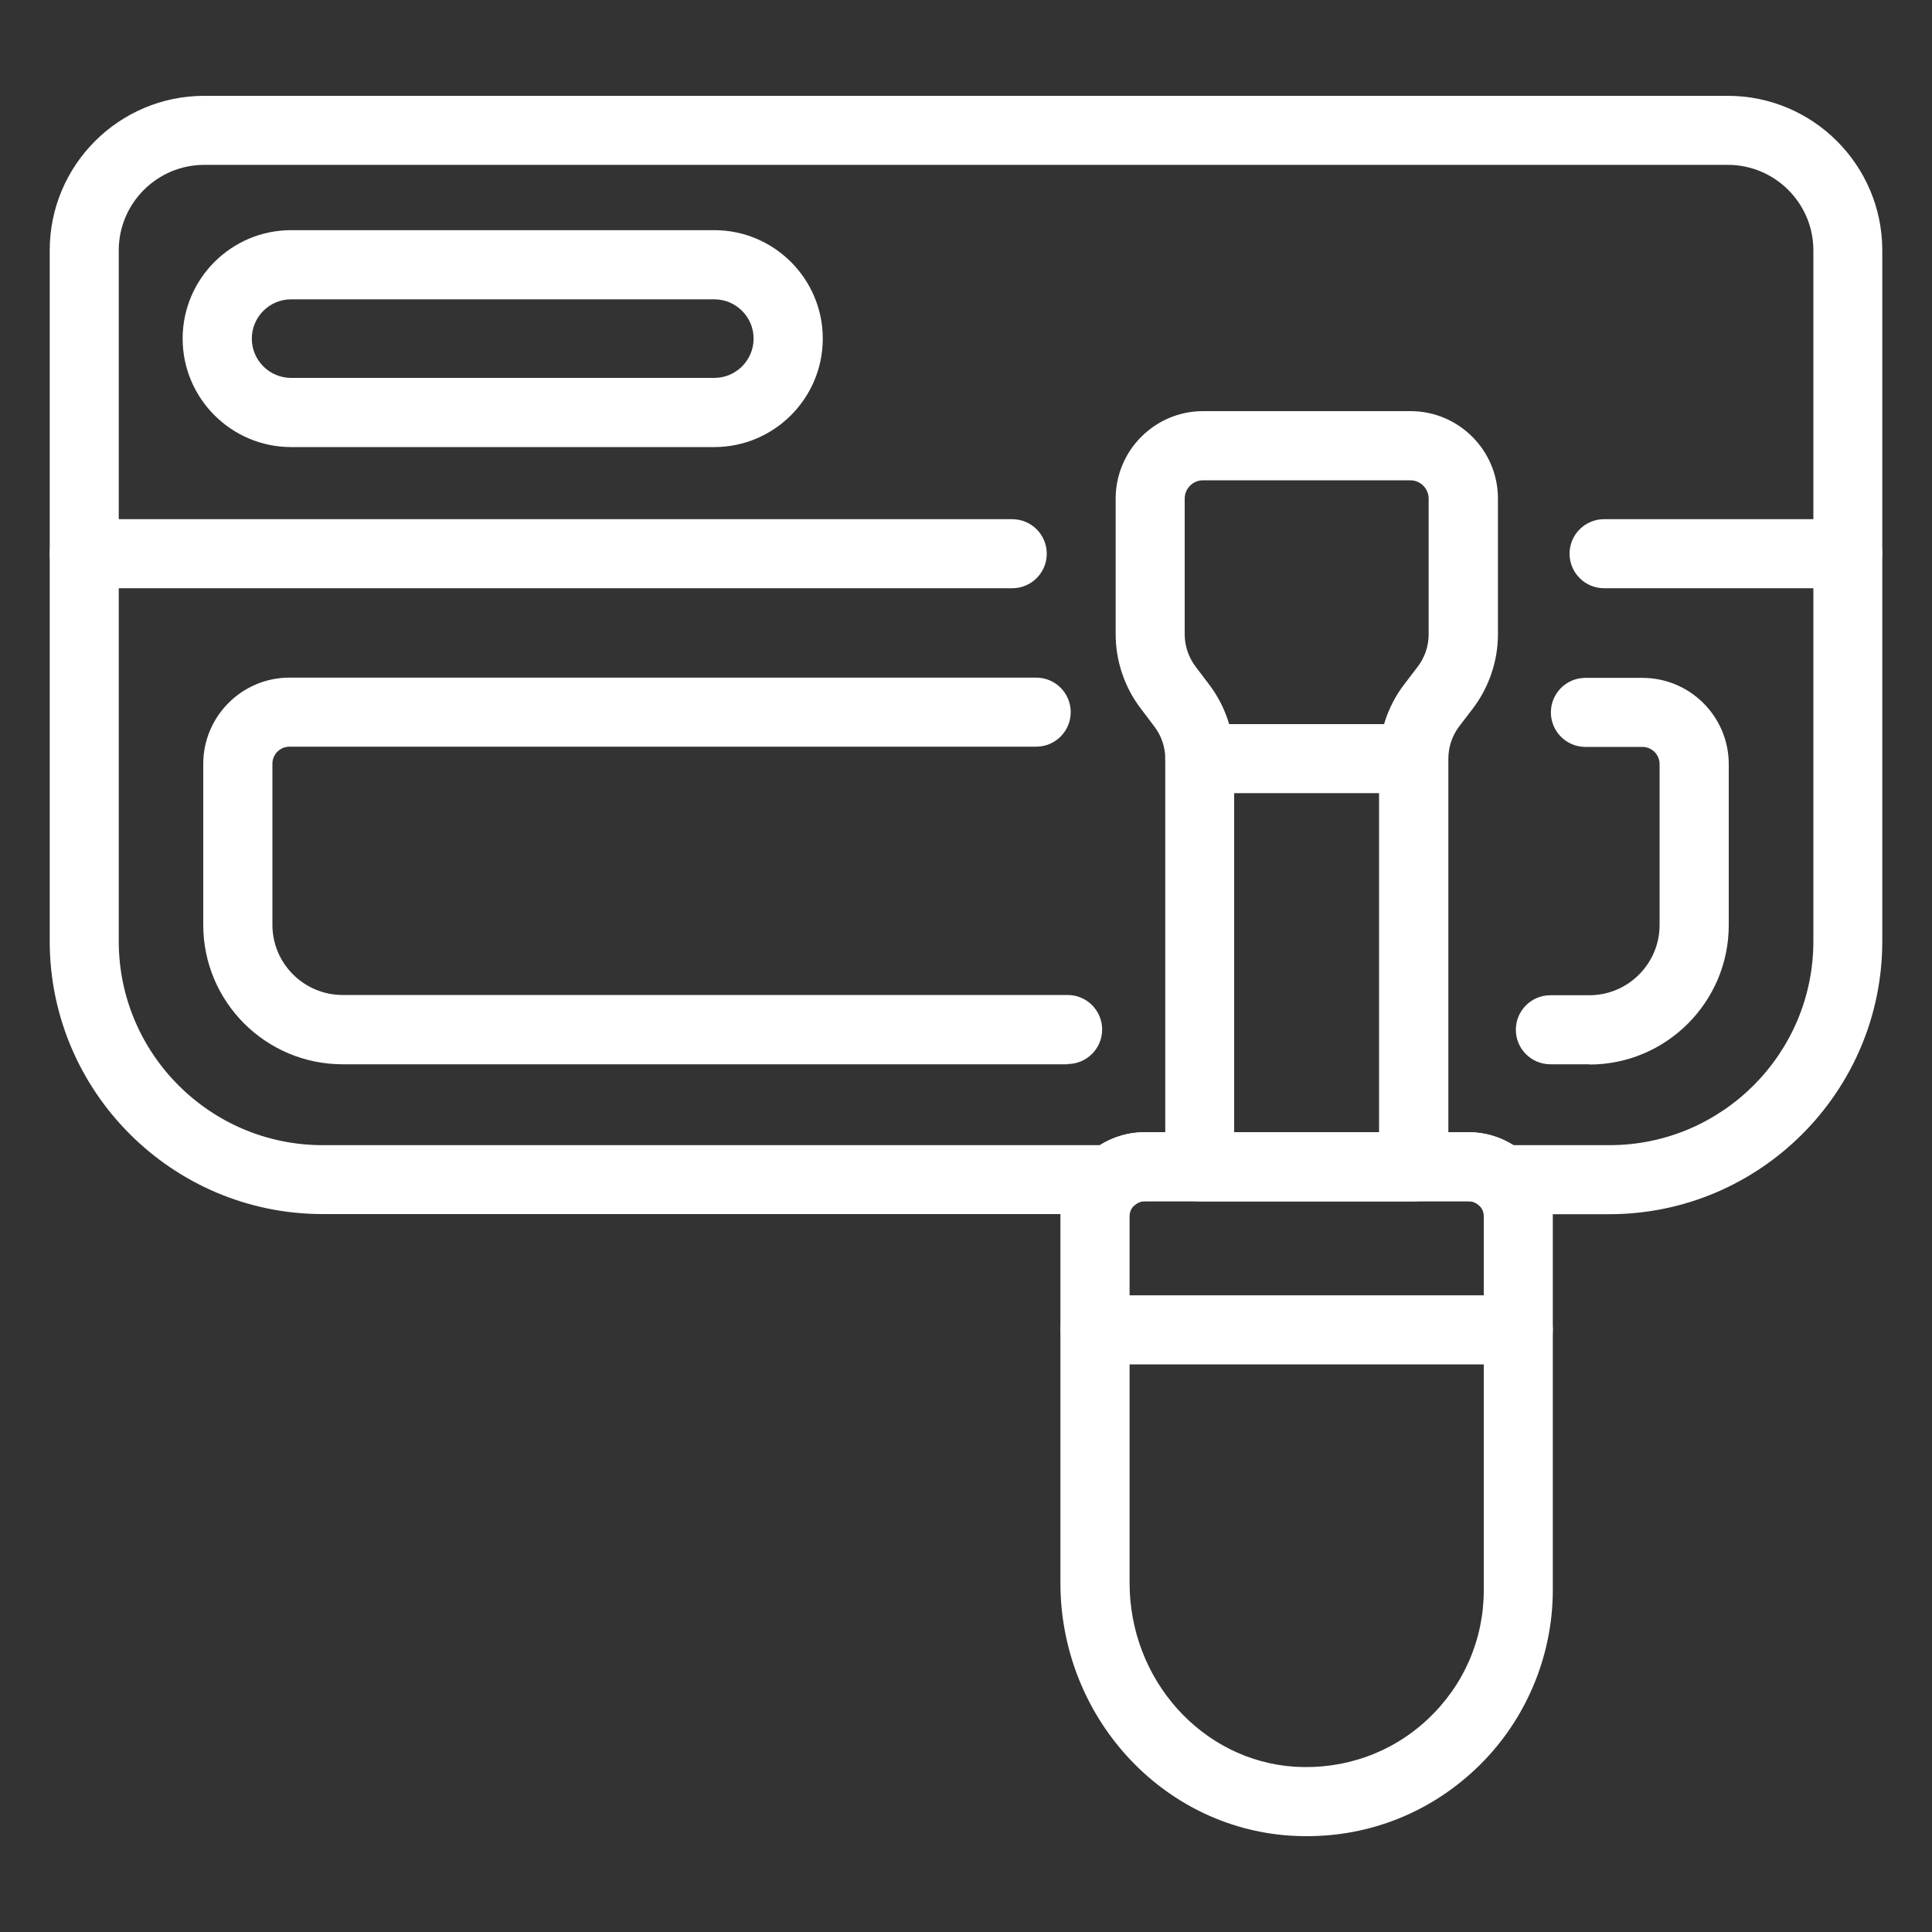
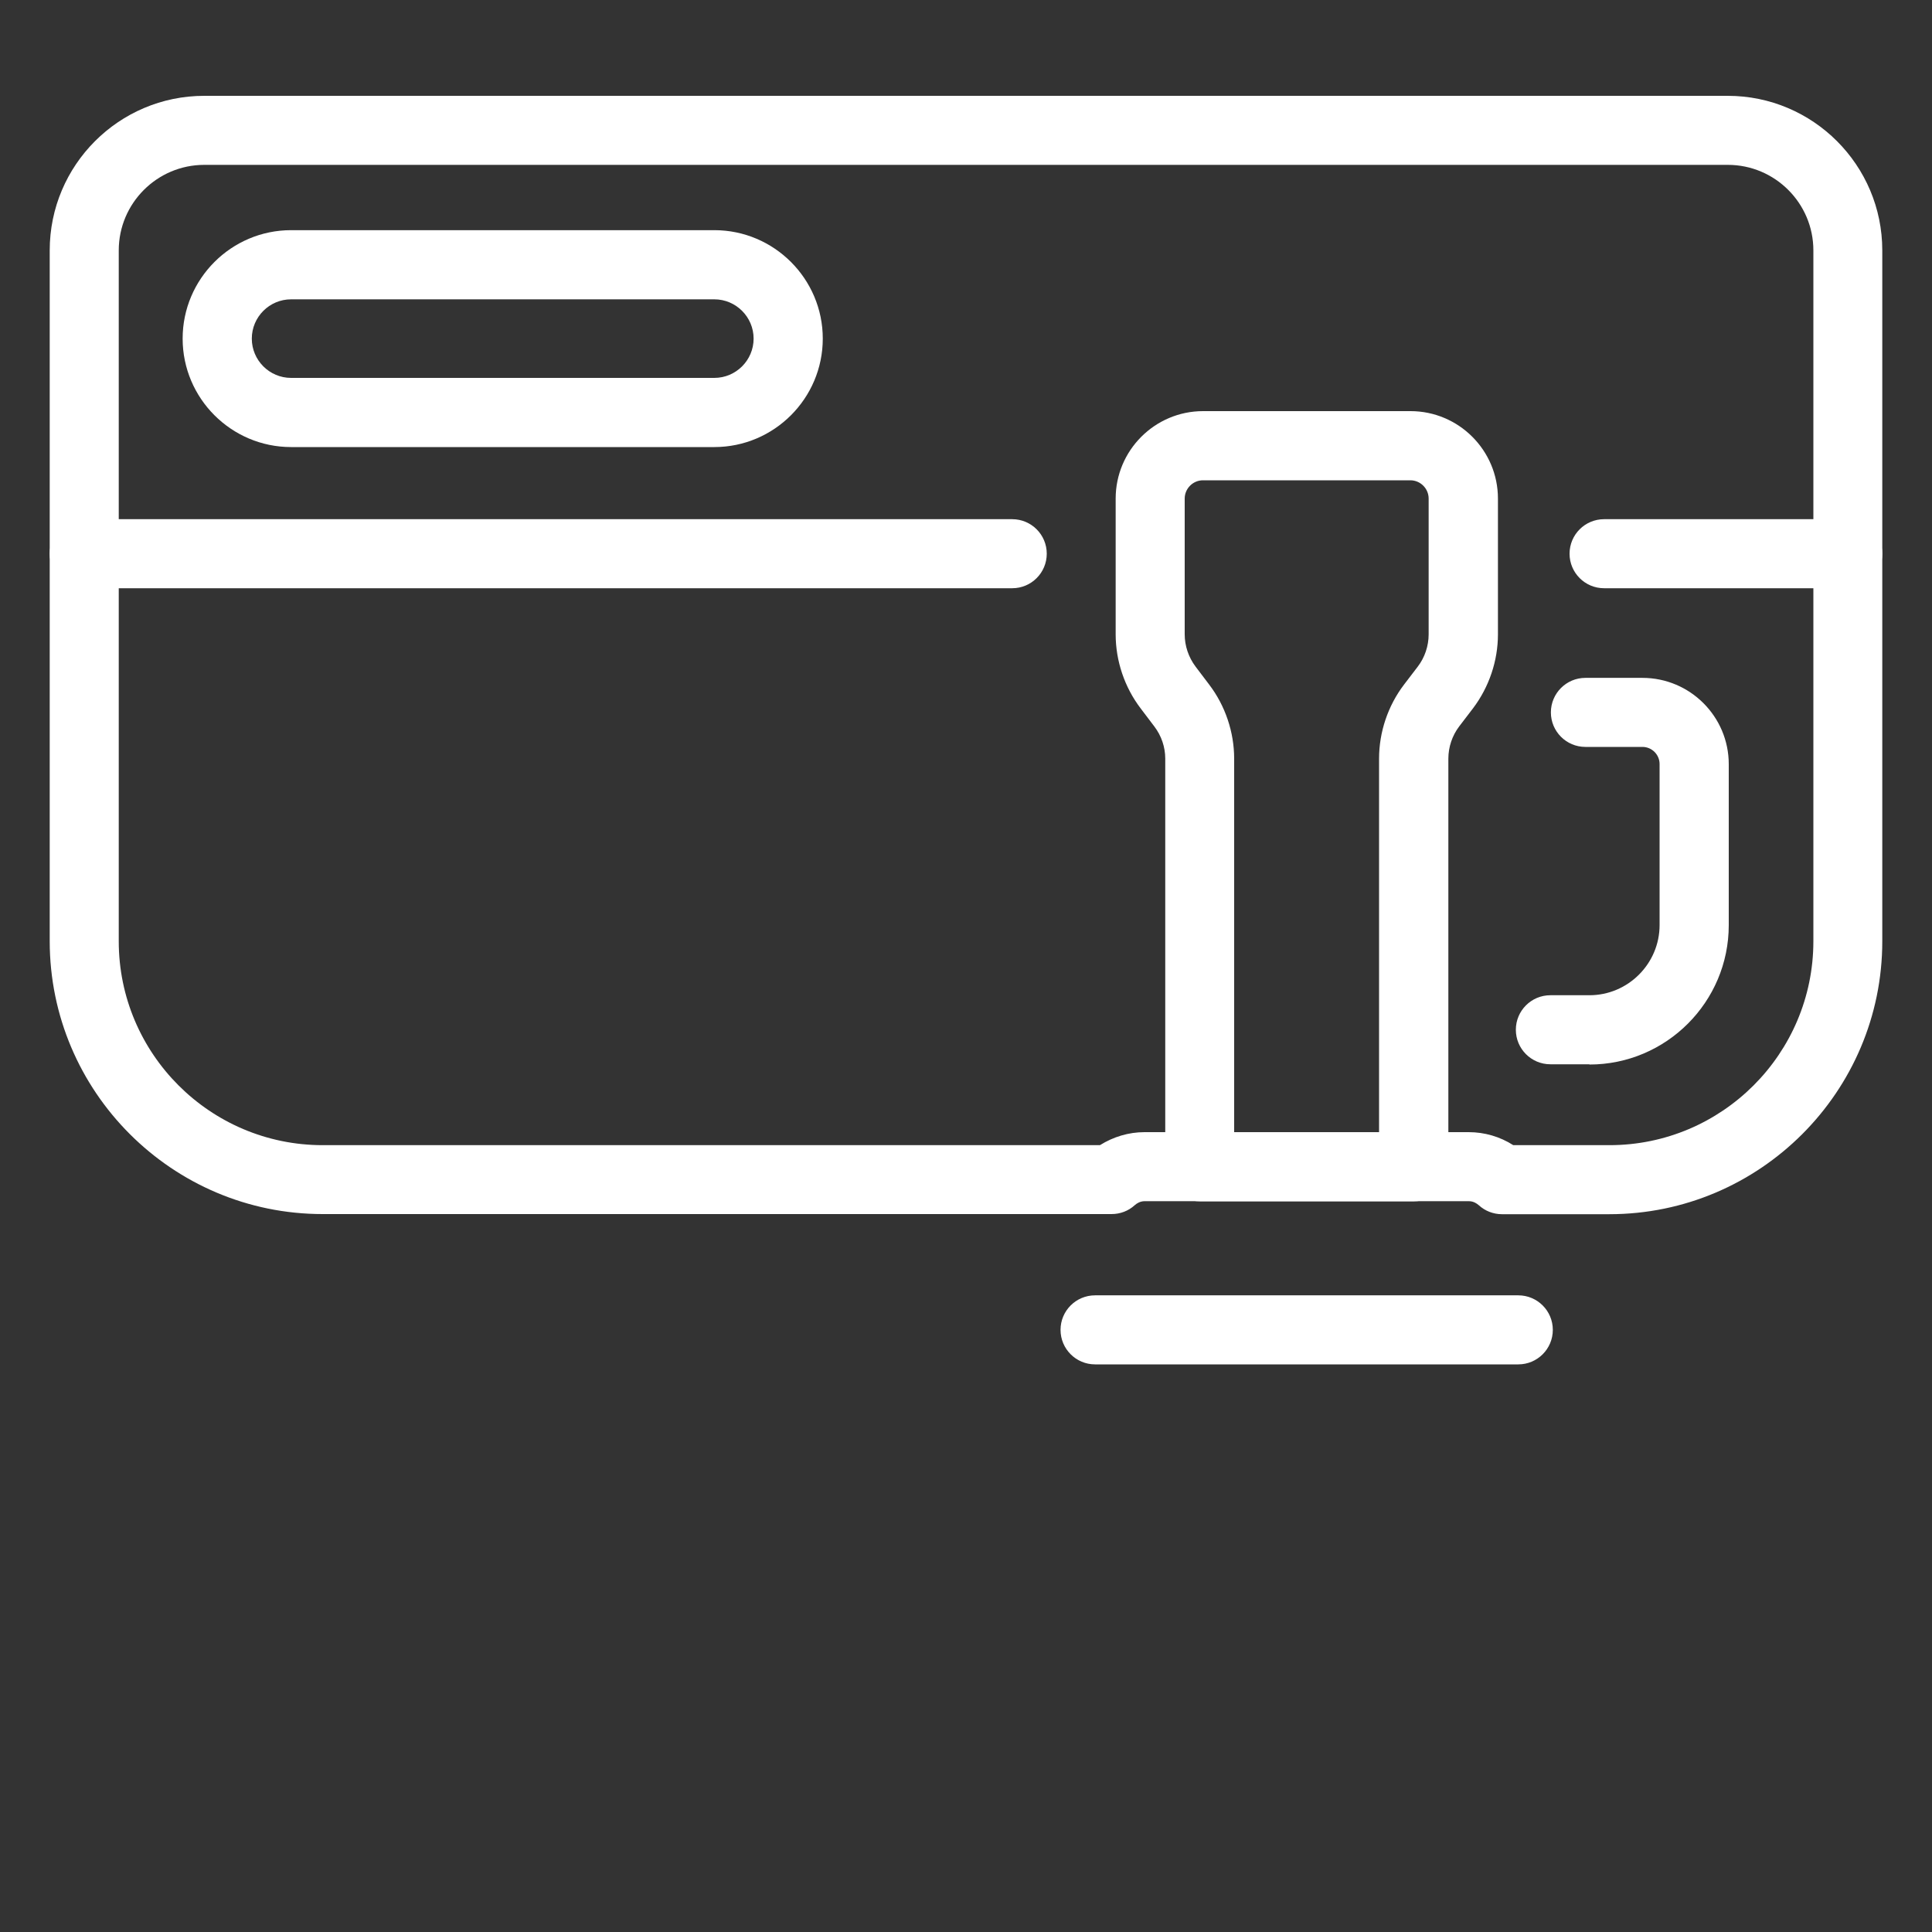
<svg xmlns="http://www.w3.org/2000/svg" id="Layer_2" viewBox="0 0 150 150">
  <rect x="0" y="0" width="150" height="150" fill="#333333" stroke="none" />
  <defs>
    <style>
      .cls-1 {
        fill: none;
      }

      .cls-2 {
        fill: #fff;
      }
    </style>
  </defs>
  <g id="Services">
    <g>
      <g>
        <path class="cls-2" d="M123.4,82.63h-3.03c-1.48,0-2.68-1.2-2.68-2.68s1.2-2.68,2.68-2.68h3.03c3,0,5.45-2.45,5.45-5.45v-12.5c0-.73-.6-1.33-1.33-1.33h-4.43c-1.48,0-2.68-1.2-2.68-2.68s1.2-2.68,2.68-2.68h4.43c3.69,0,6.7,3,6.7,6.7v12.5c0,5.96-4.85,10.82-10.82,10.82Z" />
-         <path class="cls-2" d="M82.89,82.63H26.6c-5.97,0-10.82-4.85-10.82-10.82v-12.5c0-3.69,3-6.7,6.7-6.7h57.97c1.48,0,2.68,1.2,2.68,2.68s-1.2,2.68-2.68,2.68H22.48c-.74,0-1.33.6-1.33,1.33v12.5c0,3.01,2.45,5.45,5.45,5.45h56.29c1.48,0,2.68,1.2,2.68,2.68s-1.2,2.68-2.68,2.68Z" />
        <path class="cls-2" d="M78.59,45.67H6.54c-1.48,0-2.68-1.2-2.68-2.68s1.2-2.68,2.68-2.68h72.05c1.48,0,2.68,1.2,2.68,2.68s-1.2,2.68-2.68,2.68Z" />
        <path class="cls-2" d="M143.46,45.67h-18.92c-1.48,0-2.68-1.2-2.68-2.68s1.2-2.68,2.68-2.68h18.92c1.48,0,2.68,1.2,2.68,2.68s-1.2,2.68-2.68,2.68Z" />
        <path class="cls-2" d="M55.46,34.71H22.6c-4.64,0-8.42-3.78-8.42-8.42s3.78-8.42,8.42-8.42h32.86c4.64,0,8.42,3.78,8.42,8.42s-3.78,8.42-8.42,8.42ZM22.6,23.24c-1.68,0-3.05,1.37-3.05,3.05s1.37,3.05,3.05,3.05h32.86c1.68,0,3.05-1.37,3.05-3.05s-1.37-3.05-3.05-3.05H22.6Z" />
        <path class="cls-2" d="M109.75,93.27h-16.6c-1.48,0-2.68-1.2-2.68-2.68v-31.69c0-.9-.3-1.78-.85-2.5l-1.06-1.4c-1.25-1.64-1.94-3.69-1.94-5.75v-10.54c0-3.74,3.04-6.79,6.79-6.79h16.1c3.74,0,6.79,3.04,6.79,6.79v10.54c0,2.06-.69,4.1-1.94,5.75l-1.07,1.4c-.54.71-.84,1.6-.84,2.5v31.69c0,1.48-1.2,2.68-2.68,2.68ZM95.83,87.9h11.24v-29c0-2.06.69-4.11,1.94-5.75l1.07-1.4c.54-.71.84-1.6.84-2.5v-10.54c0-.78-.64-1.42-1.42-1.42h-16.1c-.78,0-1.42.64-1.42,1.42v10.54c0,.9.3,1.78.84,2.5l1.06,1.4c1.25,1.64,1.94,3.69,1.94,5.75v29Z" />
-         <path class="cls-2" d="M109.75,61.58h-16.6c-1.48,0-2.68-1.2-2.68-2.68s1.2-2.68,2.68-2.68h16.6c1.48,0,2.68,1.2,2.68,2.68s-1.2,2.68-2.68,2.68Z" />
        <path class="cls-2" d="M117.88,105.93h-32.86c-1.48,0-2.68-1.2-2.68-2.68s1.2-2.68,2.68-2.68h32.86c1.48,0,2.68,1.2,2.68,2.68s-1.2,2.68-2.68,2.68Z" />
-         <path class="cls-2" d="M101.47,142.56c-.43,0-.85-.01-1.29-.04-10.01-.65-17.85-9.27-17.85-19.63v-28.46c0-3.6,2.93-6.52,6.53-6.52h25.17c3.6,0,6.53,2.92,6.53,6.52v29.02c0,5.26-2.2,10.35-6.04,13.94-3.58,3.36-8.18,5.17-13.05,5.17ZM88.86,93.27c-.64,0-1.16.52-1.16,1.16v28.46c0,7.54,5.63,13.81,12.83,14.28,3.83.23,7.52-1.06,10.32-3.69,2.8-2.63,4.35-6.19,4.35-10.03v-29.02c0-.64-.52-1.16-1.16-1.16h-25.17Z" />
        <path class="cls-2" d="M124.95,94.27h-8.34c-.67,0-1.31-.25-1.8-.7-.16-.14-.42-.31-.77-.31h-25.17c-.35,0-.61.17-.77.31-.49.45-1.13.69-1.8.69H25.05c-11.68,0-21.19-9.51-21.19-21.19V19.44c0-6.62,5.38-12,12-12h118.28c6.62,0,12,5.38,12,12v53.64c0,11.68-9.51,21.19-21.19,21.19ZM117.5,88.91h7.46c8.73,0,15.83-7.1,15.83-15.83V19.44c0-3.66-2.98-6.64-6.64-6.64H15.86c-3.66,0-6.64,2.98-6.64,6.64v53.64c0,8.73,7.1,15.83,15.83,15.83h60.35c1.04-.65,2.23-1.01,3.46-1.01h25.17c1.23,0,2.43.35,3.46,1.01Z" />
      </g>
      <rect class="cls-1" width="150" height="150" />
    </g>
  </g>
</svg>